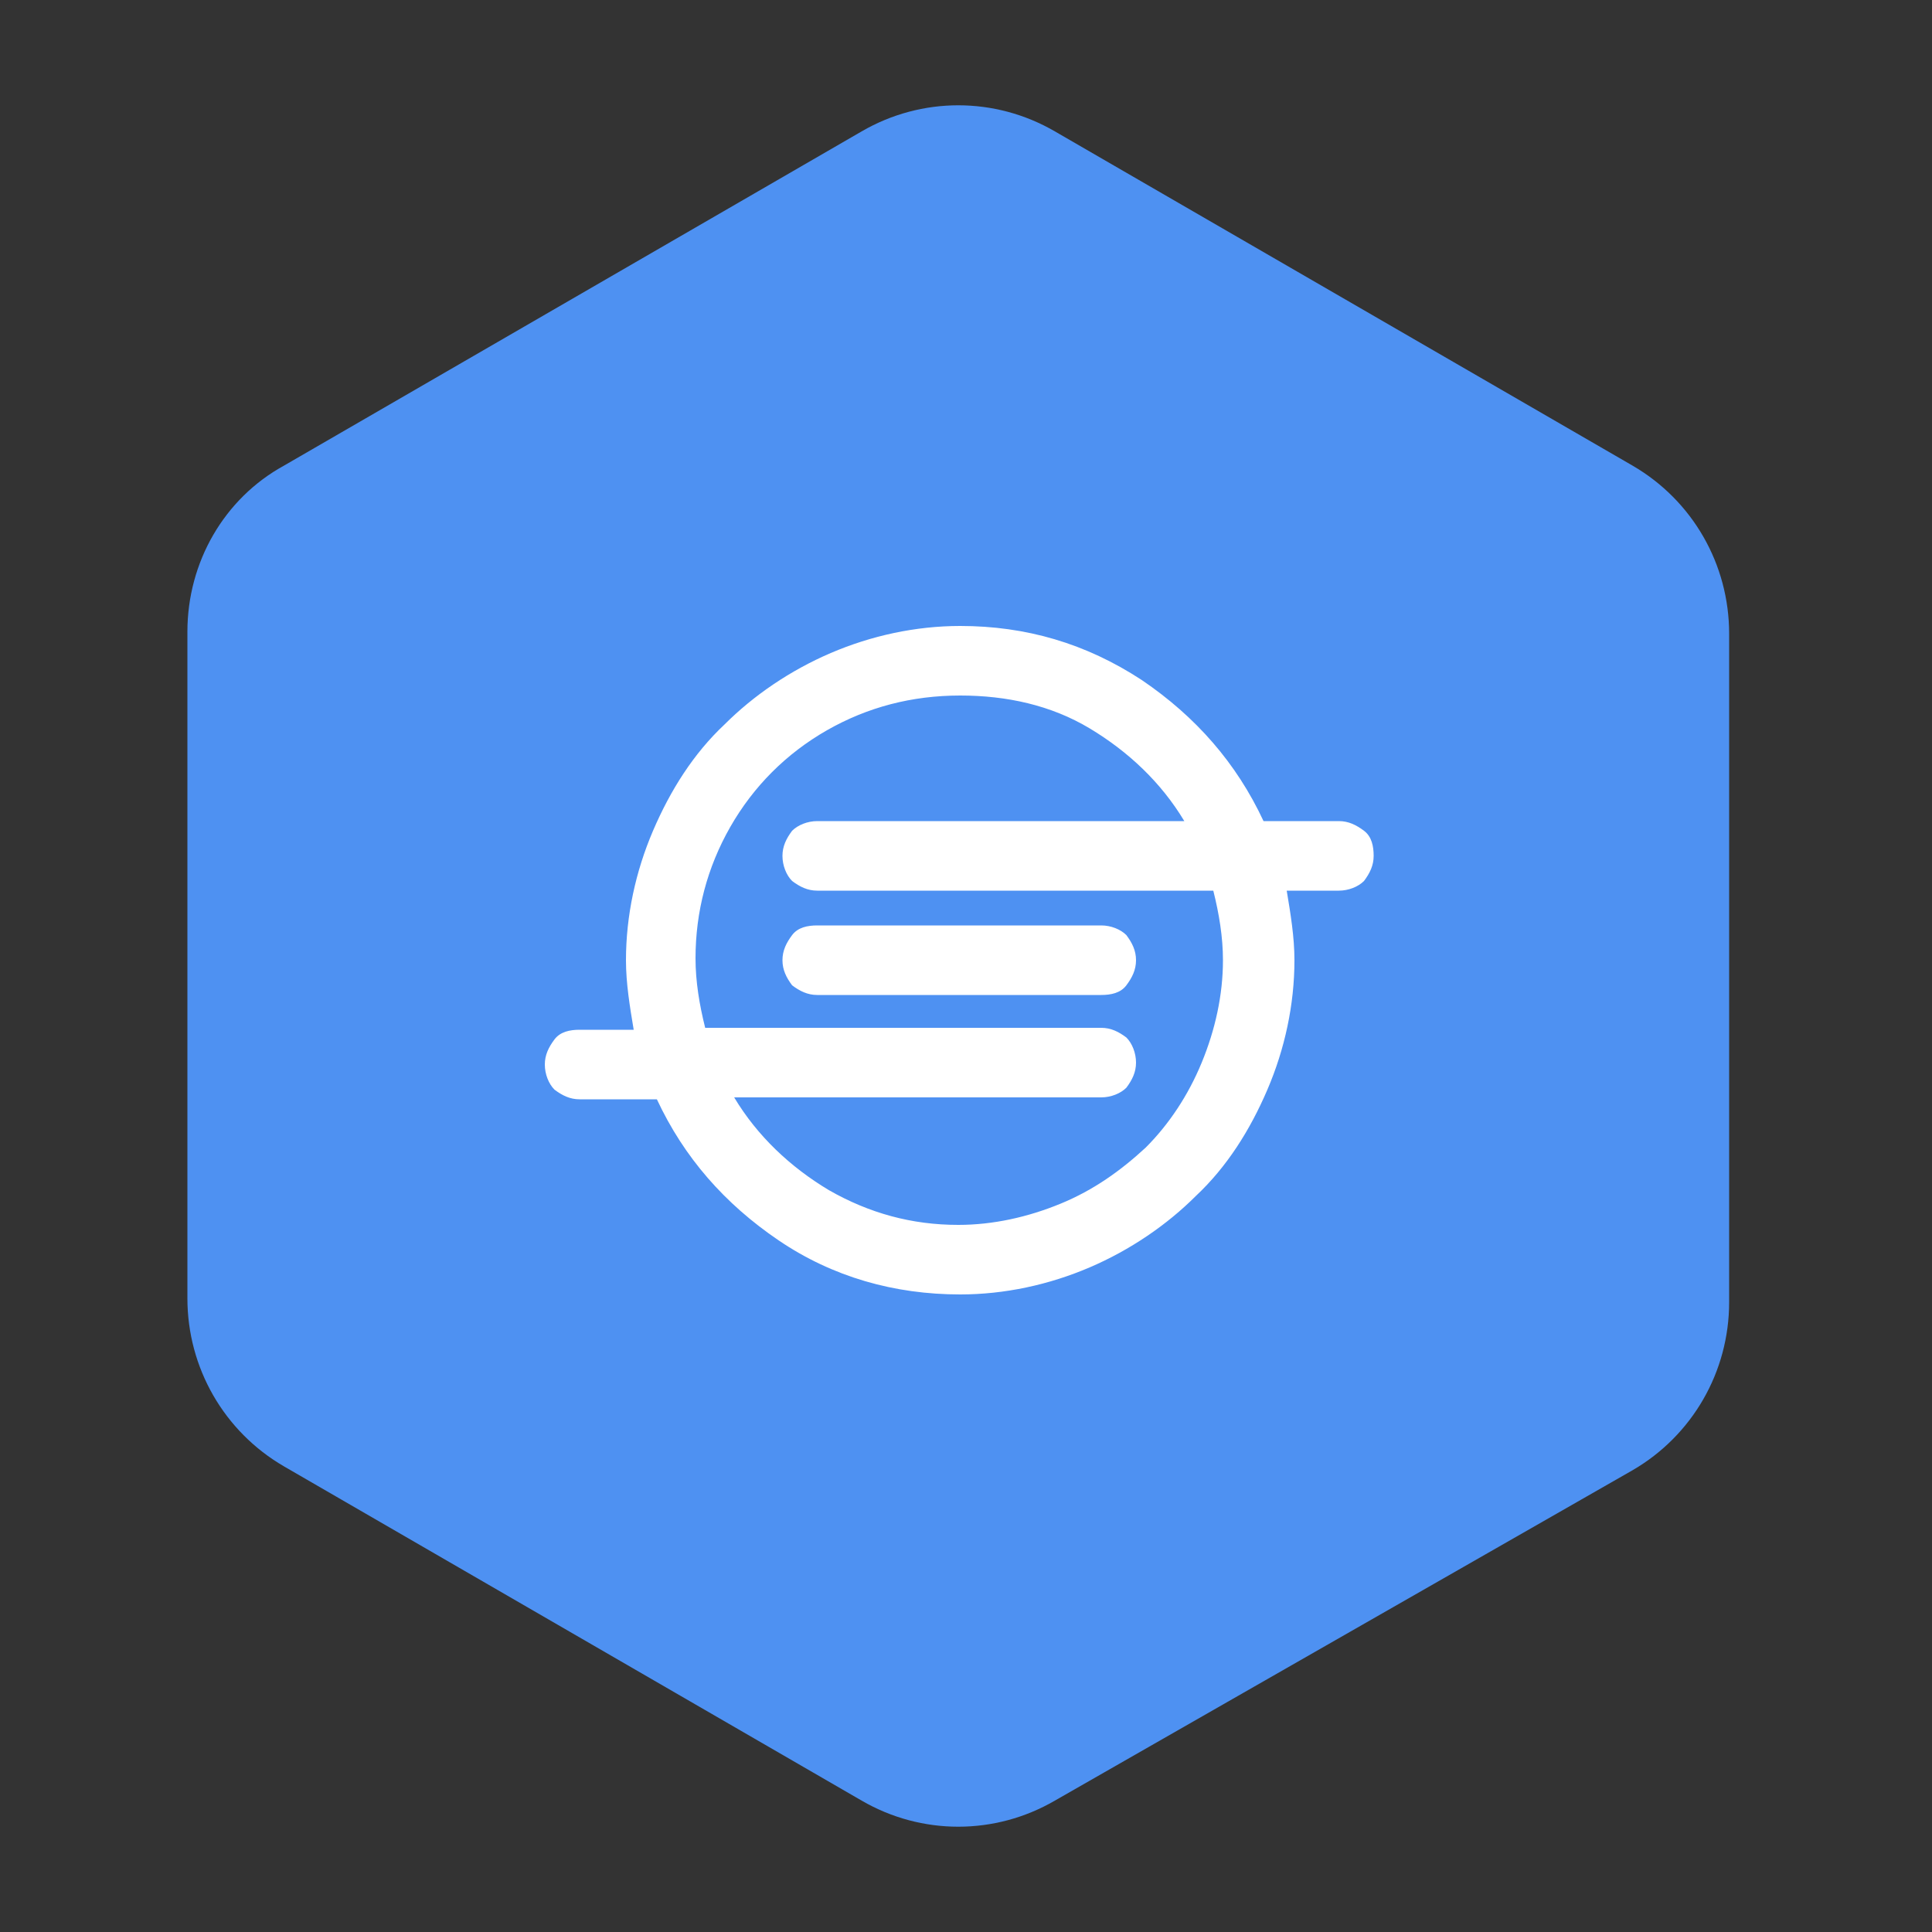
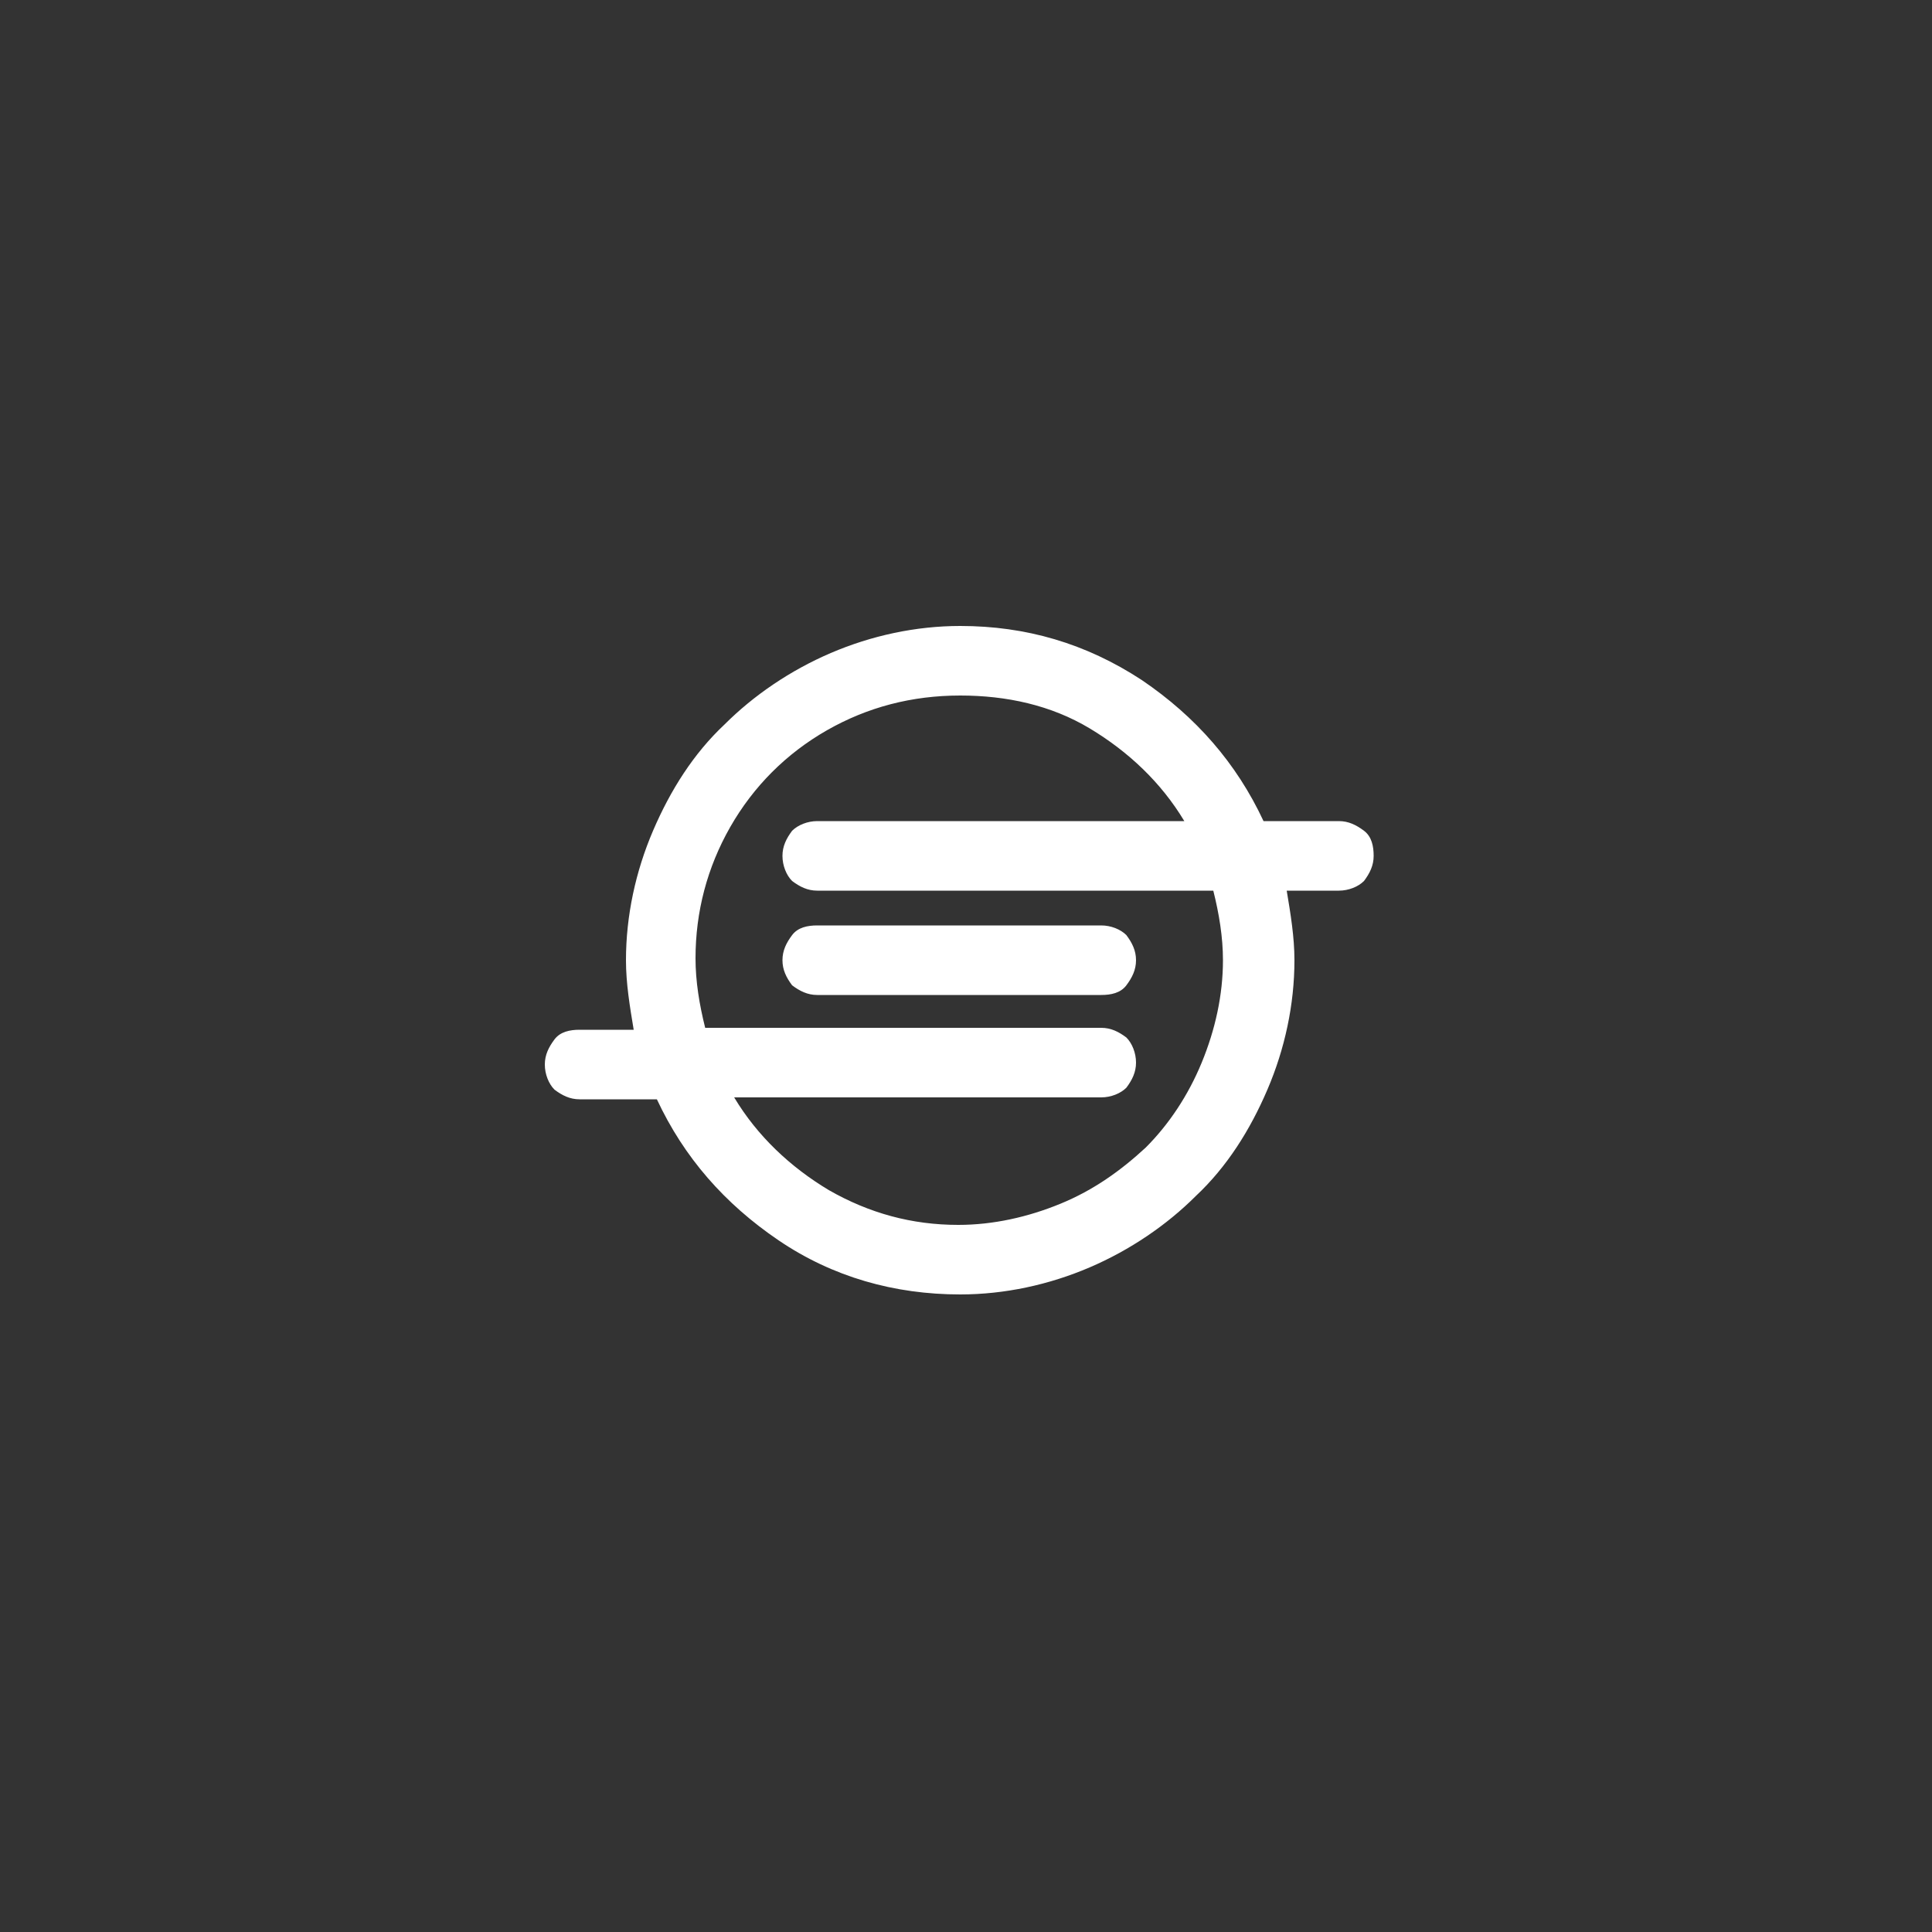
<svg xmlns="http://www.w3.org/2000/svg" version="1.1" id="Layer_1" x="0px" y="0px" width="100px" height="100px" viewBox="0 0 100 100" enable-background="new 0 0 100 100" xml:space="preserve">
  <rect x="0" y="0" width="100" height="100" fill="#333333" stroke="none" />
-   <path fill="#4E91F2" d="M14.7,24.1L44.6,6.8c3.1-1.8,6.9-1.8,10,0l29.9,17.3c3.1,1.8,5,5.1,5,8.7v34.6c0,3.6-1.9,6.9-5,8.7  L54.6,93.2c-3.1,1.8-6.9,1.8-10,0L14.7,75.9c-3.1-1.8-5-5.1-5-8.7V32.7C9.7,29.1,11.6,25.8,14.7,24.1z" />
  <g>
    <path fill="#FFFFFF" d="M71.1,44.3c0,0.5-0.2,0.9-0.5,1.3c-0.3,0.3-0.8,0.5-1.3,0.5h-2.7c0.2,1.2,0.4,2.4,0.4,3.6   c0,2.3-0.5,4.6-1.4,6.7c-0.9,2.1-2.1,4-3.7,5.5c-1.5,1.5-3.4,2.8-5.5,3.7c-2.1,0.9-4.4,1.4-6.7,1.4c-3.4,0-6.6-0.9-9.4-2.8   s-4.9-4.3-6.3-7.3h-4c-0.5,0-0.9-0.2-1.3-0.5c-0.3-0.3-0.5-0.8-0.5-1.3c0-0.5,0.2-0.9,0.5-1.3s0.8-0.5,1.3-0.5h2.8   c-0.2-1.2-0.4-2.4-0.4-3.6c0-2.3,0.5-4.6,1.4-6.7s2.1-4,3.7-5.5c1.5-1.5,3.4-2.8,5.5-3.7c2.1-0.9,4.4-1.4,6.7-1.4   c3.4,0,6.5,0.9,9.4,2.8c2.8,1.9,4.9,4.3,6.3,7.3h3.9c0.5,0,0.9,0.2,1.3,0.5S71.1,43.8,71.1,44.3z M63.3,49.7c0-1.2-0.2-2.4-0.5-3.6   H42.3c-0.5,0-0.9-0.2-1.3-0.5c-0.3-0.3-0.5-0.8-0.5-1.3c0-0.5,0.2-0.9,0.5-1.3c0.3-0.3,0.8-0.5,1.3-0.5h19c-1.2-2-2.9-3.6-4.9-4.8   S52.1,36,49.7,36c-2.5,0-4.8,0.6-6.9,1.8c-2.1,1.2-3.8,2.9-5,5c-1.2,2.1-1.8,4.4-1.8,6.8c0,1.2,0.2,2.4,0.5,3.6H57   c0.5,0,0.9,0.2,1.3,0.5c0.3,0.3,0.5,0.8,0.5,1.3c0,0.5-0.2,0.9-0.5,1.3c-0.3,0.3-0.8,0.5-1.3,0.5H38c1.2,2,2.9,3.6,4.9,4.8   c2.1,1.2,4.3,1.8,6.7,1.8c1.8,0,3.6-0.4,5.3-1.1c1.7-0.7,3.1-1.7,4.4-2.9c1.2-1.2,2.2-2.7,2.9-4.4C62.9,53.3,63.3,51.5,63.3,49.7z    M58.3,48.4c0.3,0.4,0.5,0.8,0.5,1.3s-0.2,0.9-0.5,1.3c-0.3,0.4-0.8,0.5-1.3,0.5H42.3c-0.5,0-0.9-0.2-1.3-0.5   c-0.3-0.4-0.5-0.8-0.5-1.3s0.2-0.9,0.5-1.3c0.3-0.4,0.8-0.5,1.3-0.5H57C57.5,47.9,58,48.1,58.3,48.4z" />
  </g>
</svg>